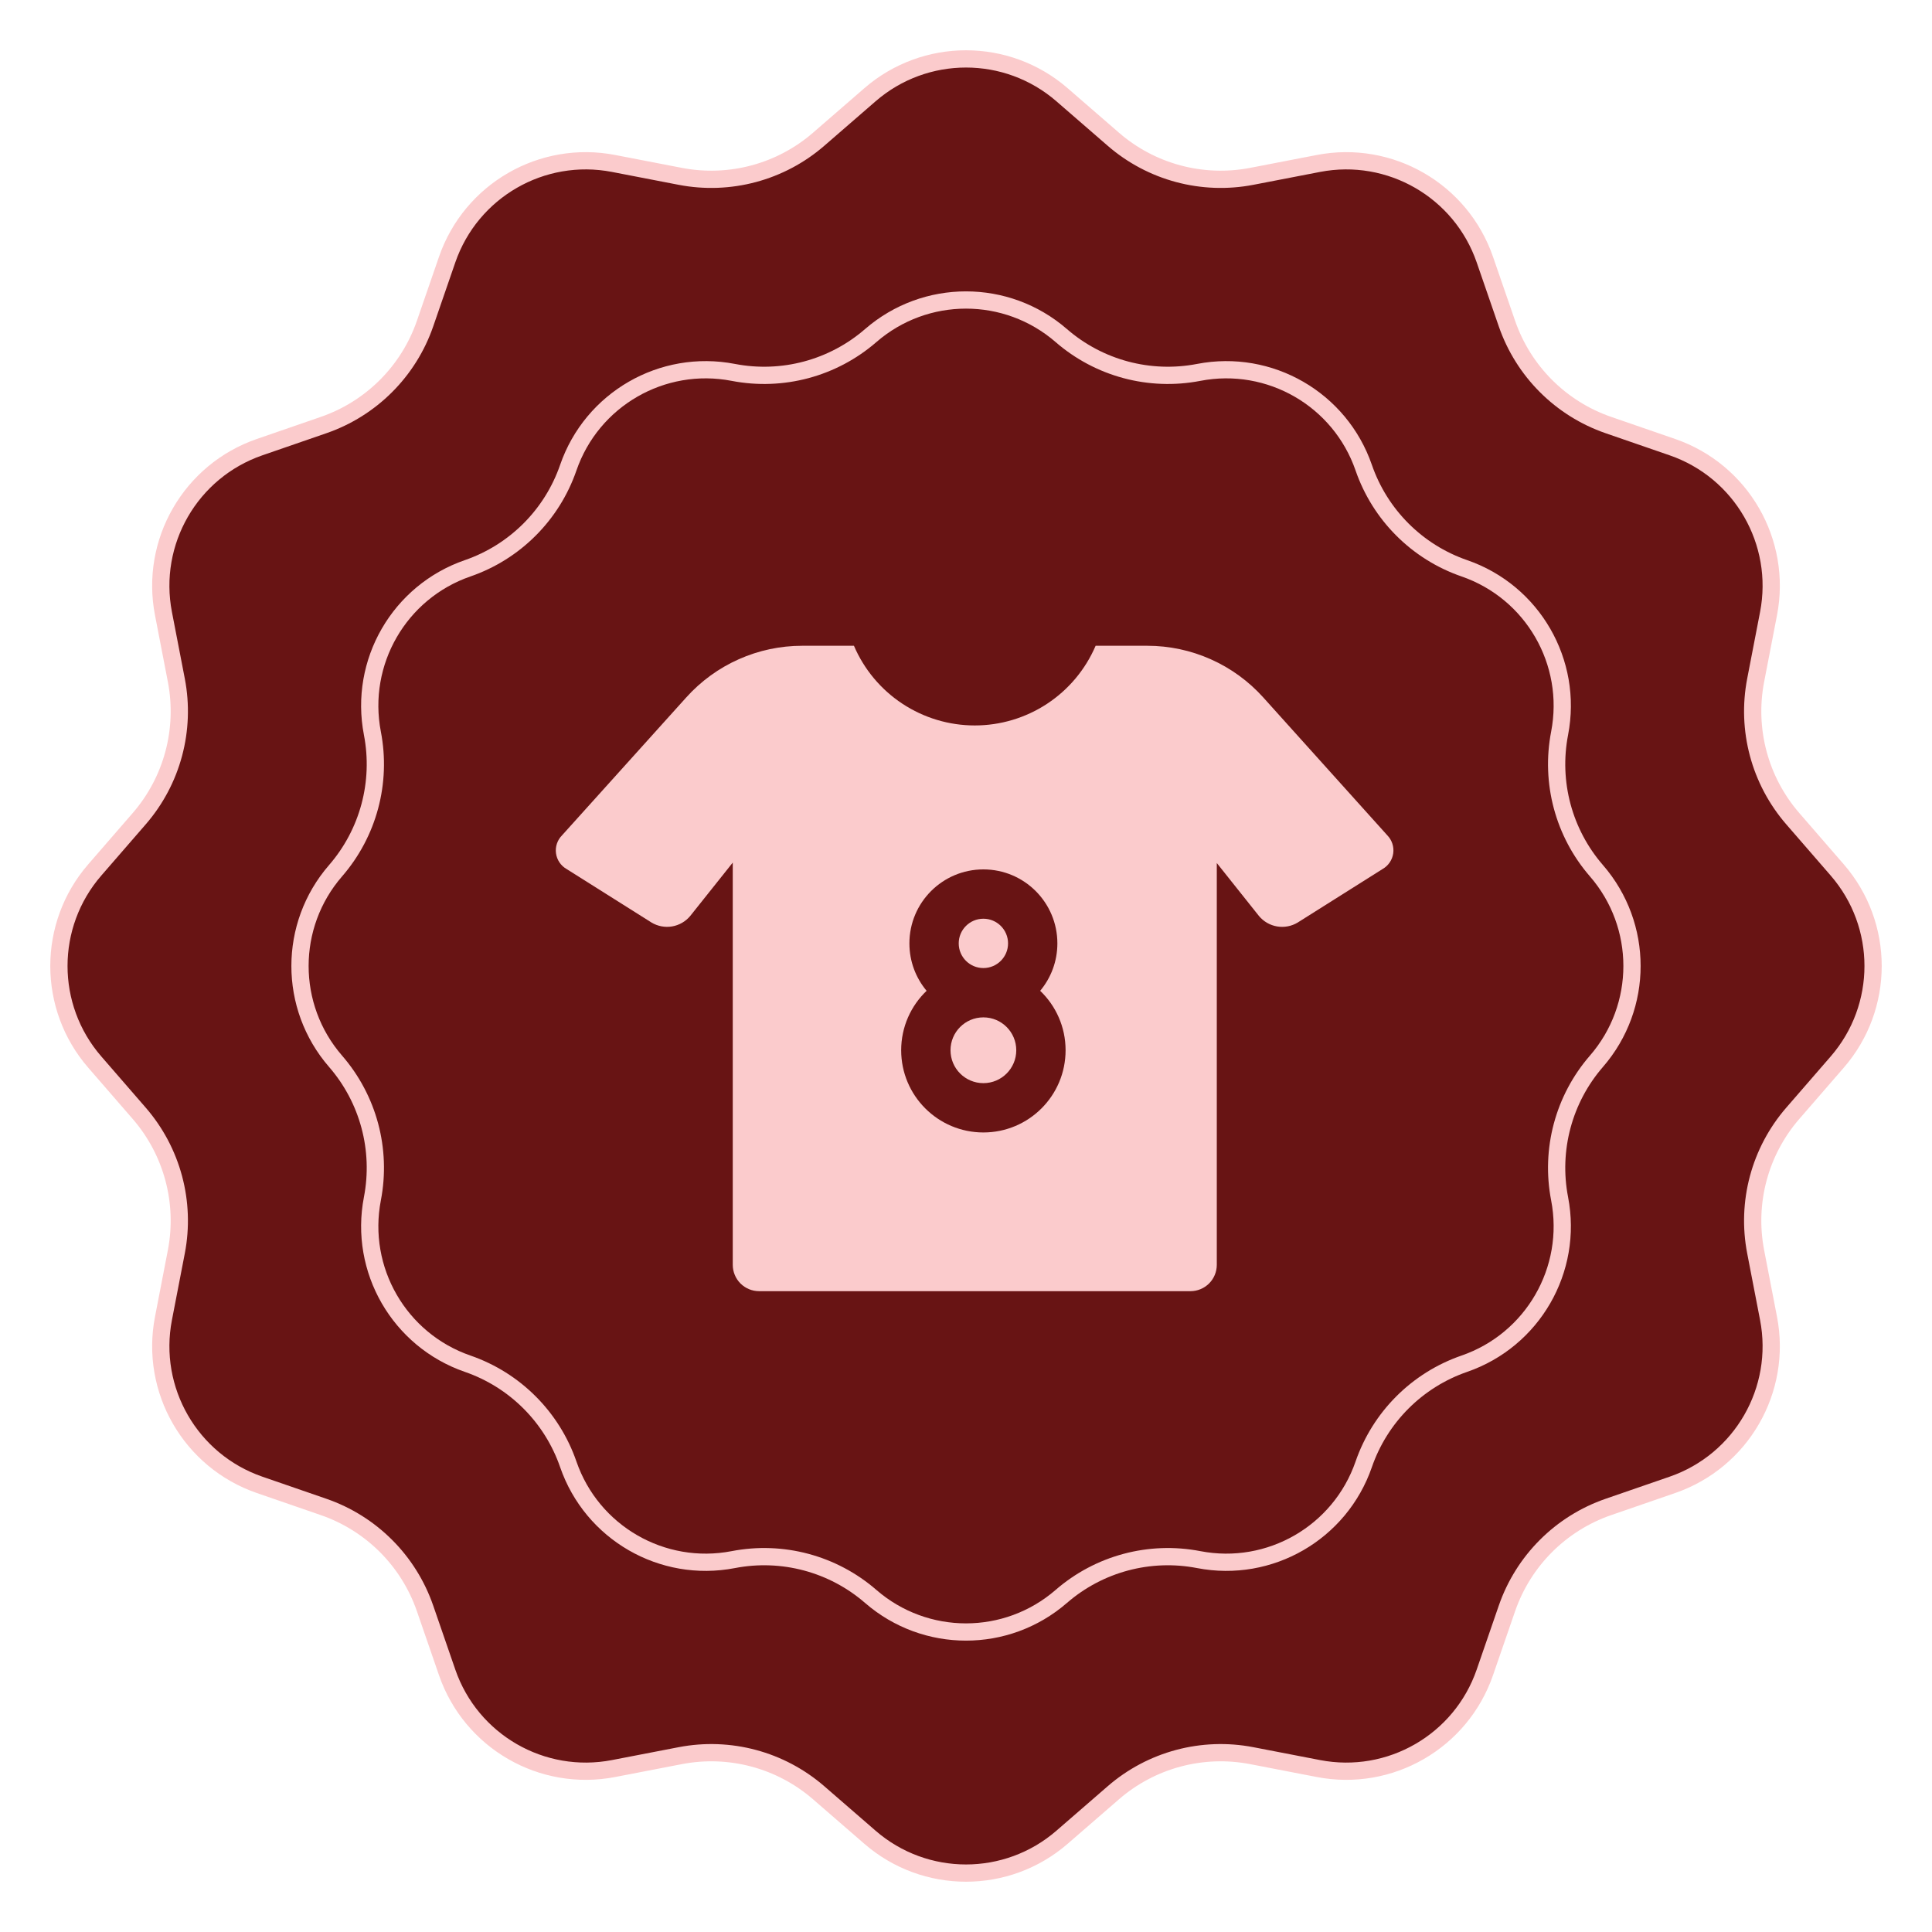
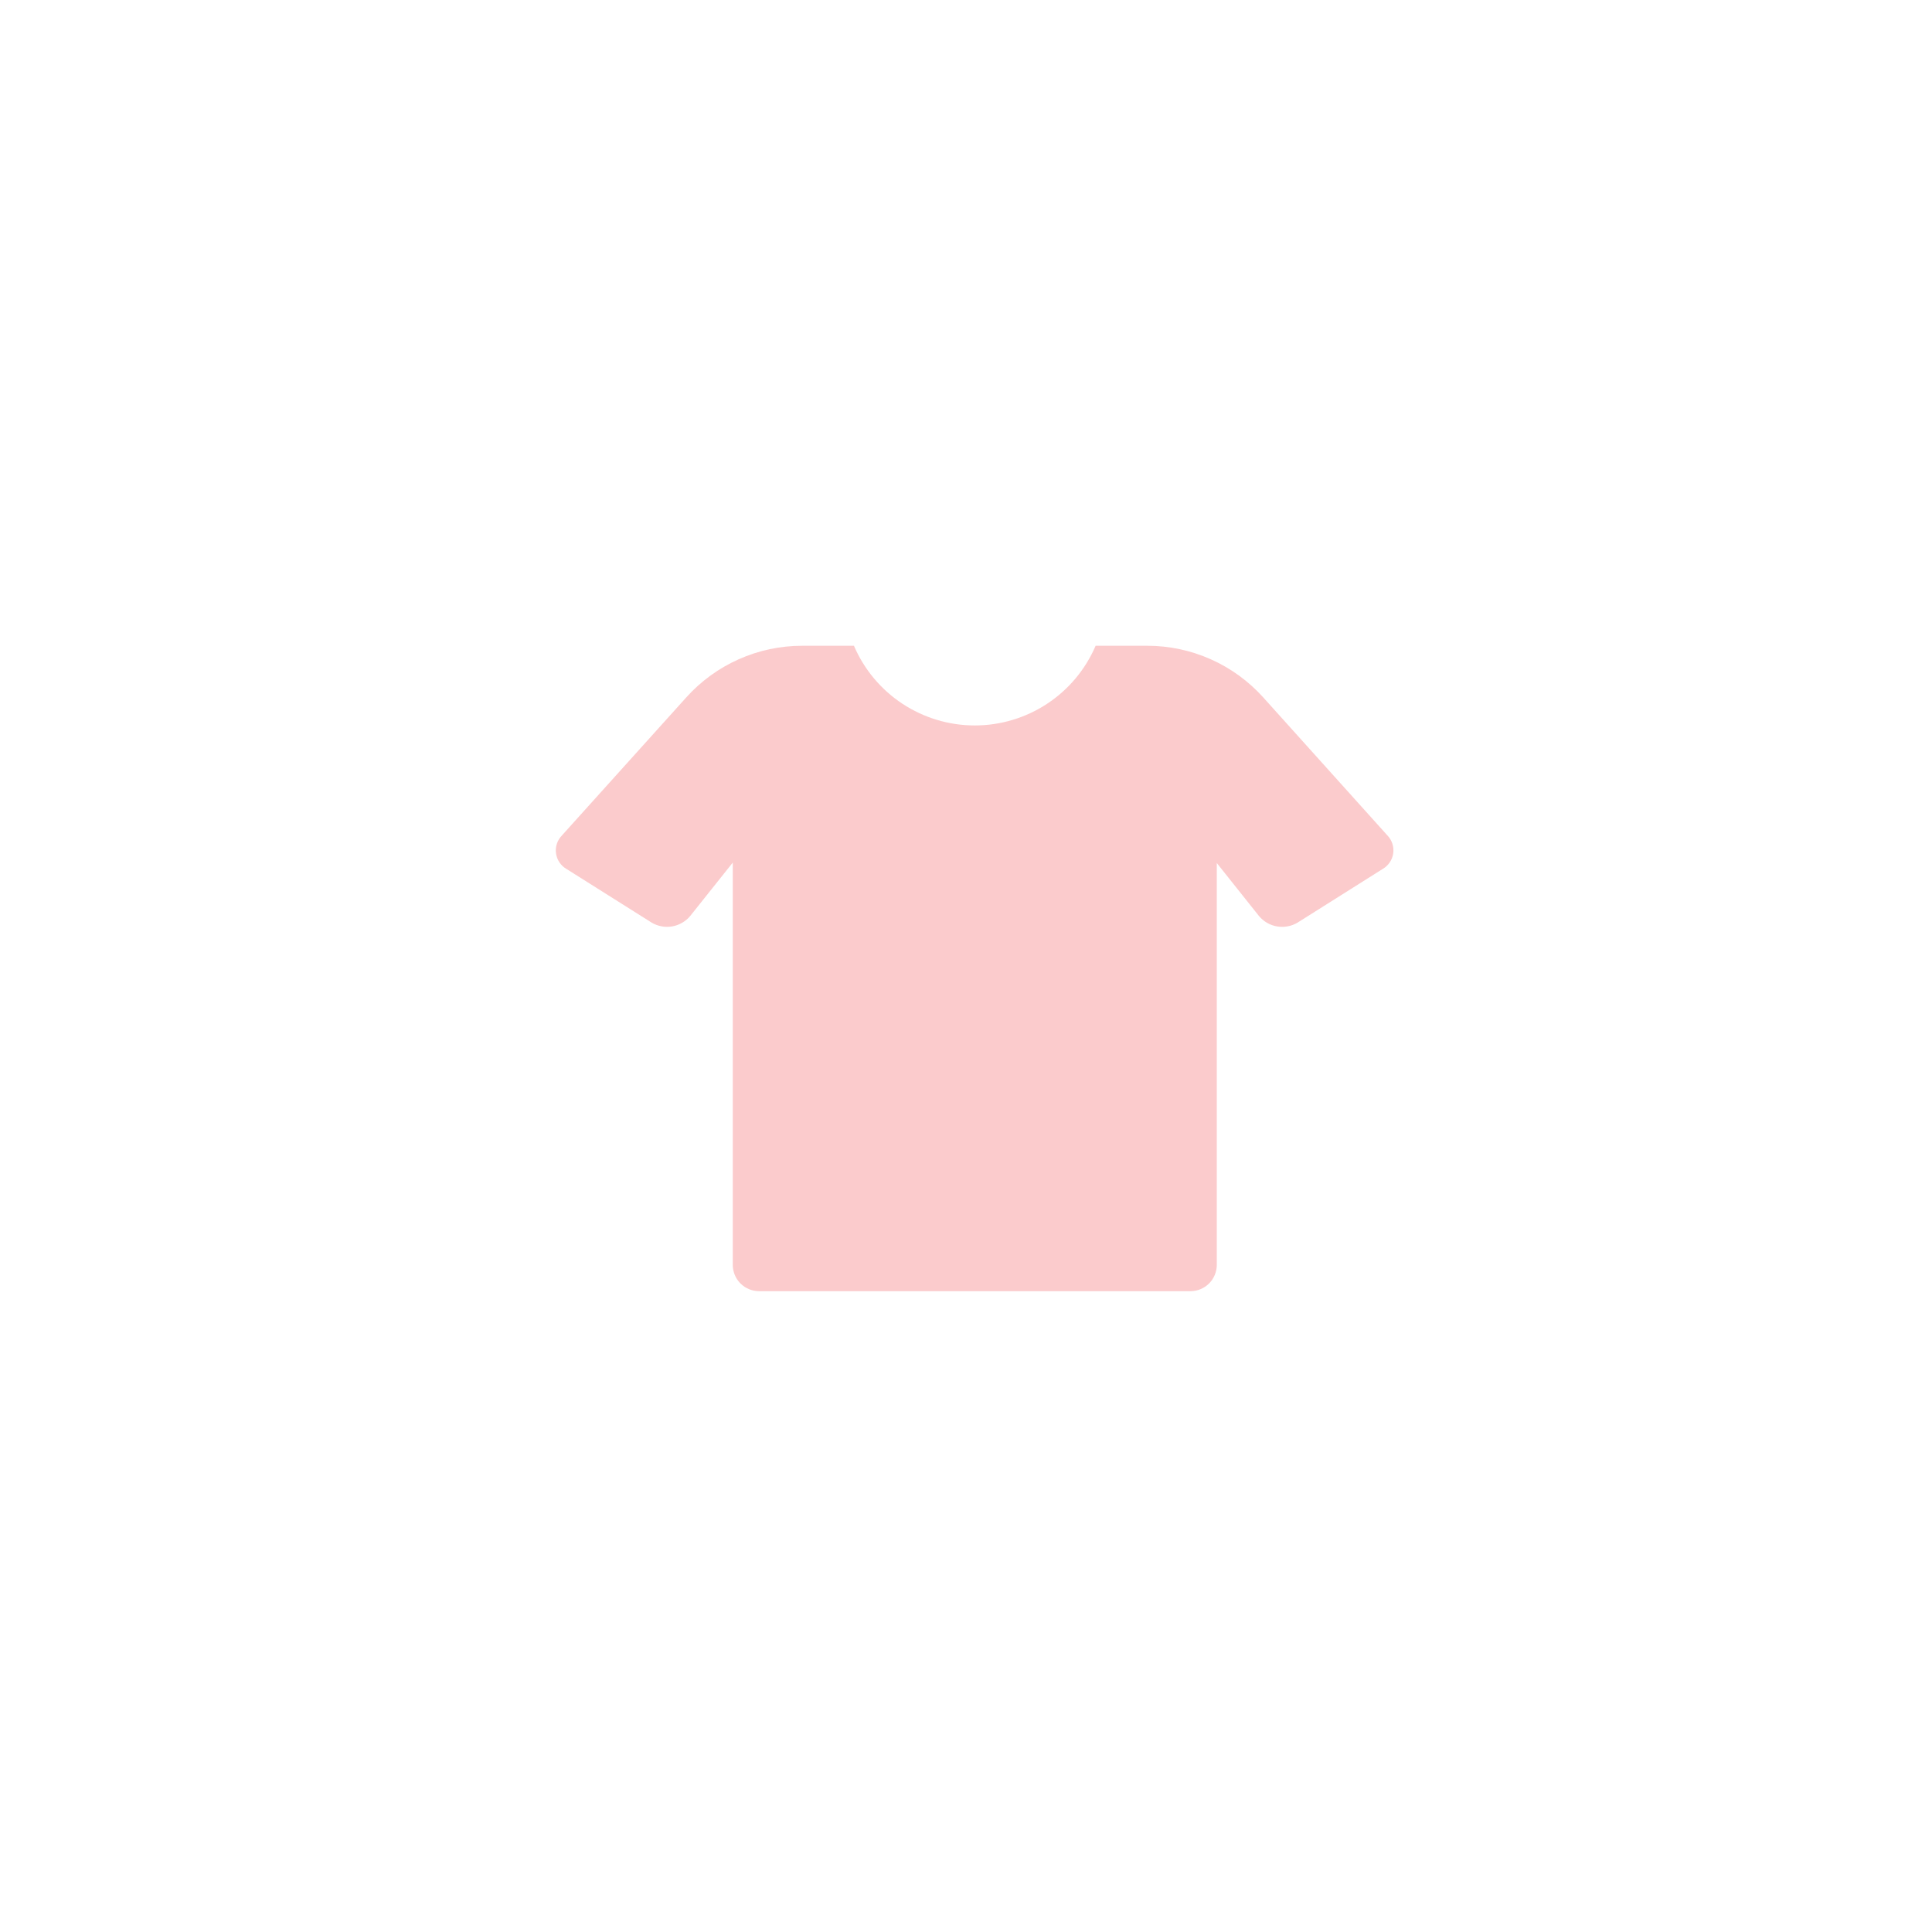
<svg xmlns="http://www.w3.org/2000/svg" width="112" height="112" viewBox="0 0 112 112" fill="none">
-   <path d="M50.43 5.495C53.626 2.722 58.374 2.722 61.57 5.495L64.54 8.071C66.744 9.983 69.704 10.776 72.569 10.222L76.429 9.476C80.583 8.673 84.695 11.047 86.077 15.046L87.36 18.762C88.313 21.52 90.48 23.687 93.238 24.64L96.954 25.923C100.953 27.305 103.327 31.417 102.524 35.571L101.778 39.431C101.224 42.296 102.017 45.256 103.929 47.46L106.505 50.43C109.278 53.626 109.278 58.374 106.505 61.57L103.929 64.54C102.017 66.744 101.224 69.704 101.778 72.569L102.524 76.429C103.327 80.583 100.953 84.695 96.954 86.077L93.238 87.36C90.48 88.313 88.313 90.48 87.36 93.238L86.077 96.954C84.695 100.953 80.583 103.327 76.429 102.524L72.569 101.778C69.704 101.224 66.744 102.017 64.54 103.929L61.57 106.505C58.374 109.278 53.626 109.278 50.43 106.505L47.46 103.929C45.256 102.017 42.296 101.224 39.431 101.778L35.571 102.524C31.417 103.327 27.305 100.953 25.923 96.954L24.64 93.238C23.687 90.48 21.52 88.313 18.762 87.36L15.046 86.077C11.047 84.695 8.673 80.583 9.476 76.429L10.222 72.569C10.776 69.704 9.983 66.744 8.071 64.54L5.495 61.57C2.722 58.374 2.722 53.626 5.495 50.43L8.071 47.46C9.983 45.256 10.776 42.296 10.222 39.431L9.476 35.571C8.673 31.417 11.047 27.305 15.046 25.923L18.762 24.64C21.52 23.687 23.687 21.52 24.64 18.762L25.923 15.046C27.305 11.047 31.417 8.673 35.571 9.476L39.431 10.222C42.296 10.776 45.256 9.983 47.46 8.071L50.43 5.495Z" fill="#681414" stroke="#FBCBCC" />
  <path d="M80.151 50.377L75.226 53.482C74.869 53.697 74.447 53.776 74.036 53.707C73.625 53.638 73.252 53.423 72.985 53.103L70.539 50.031V73.326C70.538 73.731 70.377 74.118 70.091 74.404C69.805 74.689 69.418 74.85 69.014 74.851H44.004C43.6 74.85 43.212 74.689 42.926 74.404C42.641 74.118 42.48 73.731 42.479 73.326V50.005L40.01 53.103C39.743 53.422 39.371 53.636 38.961 53.706C38.551 53.775 38.129 53.696 37.772 53.482L32.844 50.377C32.679 50.283 32.539 50.152 32.432 49.994C32.326 49.837 32.258 49.657 32.232 49.468C32.206 49.28 32.224 49.089 32.284 48.908C32.344 48.728 32.444 48.564 32.578 48.429L39.785 40.428C40.633 39.486 41.668 38.733 42.825 38.218C43.982 37.702 45.235 37.436 46.502 37.436H49.504C50.091 38.807 51.068 39.975 52.313 40.796C53.559 41.617 55.017 42.055 56.509 42.055C58.001 42.055 59.459 41.617 60.705 40.796C61.95 39.975 62.927 38.807 63.514 37.436H66.513C67.78 37.436 69.034 37.703 70.191 38.219C71.349 38.735 72.385 39.489 73.233 40.431L80.424 48.425C80.557 48.562 80.657 48.726 80.716 48.907C80.776 49.088 80.793 49.28 80.767 49.468C80.74 49.657 80.671 49.837 80.564 49.994C80.458 50.152 80.316 50.283 80.151 50.377Z" fill="#FBCBCC" />
  <g clip-path="url(#clip0_1104_83826)">
    <path fill-rule="evenodd" clip-rule="evenodd" d="M60.3 57.438C60.922 56.694 61.297 55.735 61.297 54.689C61.297 52.32 59.377 50.4 57.008 50.4C54.639 50.4 52.719 52.32 52.719 54.689C52.719 55.735 53.093 56.694 53.716 57.438C52.808 58.306 52.242 59.529 52.242 60.884C52.242 63.516 54.376 65.65 57.008 65.65C59.64 65.65 61.773 63.516 61.773 60.884C61.773 59.529 61.208 58.306 60.3 57.438ZM58.438 54.689C58.438 55.479 57.797 56.119 57.008 56.119C56.218 56.119 55.578 55.479 55.578 54.689C55.578 53.899 56.218 53.259 57.008 53.259C57.797 53.259 58.438 53.899 58.438 54.689ZM57.008 58.978C55.955 58.978 55.102 59.831 55.102 60.884C55.102 61.937 55.955 62.791 57.008 62.791C58.061 62.791 58.914 61.937 58.914 60.884C58.914 59.831 58.061 58.978 57.008 58.978Z" fill="#681414" />
  </g>
-   <path d="M50.477 19.453C53.646 16.704 58.354 16.704 61.523 19.453C63.71 21.351 66.648 22.138 69.49 21.588C73.609 20.792 77.686 23.146 79.056 27.111C80.001 29.848 82.152 31.999 84.889 32.944C88.854 34.313 91.208 38.391 90.412 42.51C89.862 45.352 90.649 48.29 92.547 50.477C95.296 53.646 95.296 58.354 92.547 61.523C90.649 63.71 89.862 66.648 90.412 69.49C91.208 73.609 88.854 77.686 84.889 79.056C82.152 80.001 80.001 82.152 79.056 84.889C77.686 88.854 73.609 91.208 69.49 90.412C66.648 89.862 63.71 90.649 61.523 92.547C58.354 95.296 53.646 95.296 50.477 92.547C48.29 90.649 45.352 89.862 42.51 90.412C38.391 91.208 34.313 88.854 32.944 84.889C31.999 82.152 29.848 80.001 27.111 79.056C23.146 77.686 20.792 73.609 21.588 69.49C22.138 66.648 21.351 63.71 19.453 61.523C16.704 58.354 16.704 53.646 19.453 50.477C21.351 48.29 22.138 45.352 21.588 42.51C20.792 38.391 23.146 34.313 27.111 32.944C29.848 31.999 31.999 29.848 32.944 27.111C34.313 23.146 38.391 20.792 42.51 21.588C45.352 22.138 48.29 21.351 50.477 19.453Z" stroke="#FBCBCC" />
  <defs>
    <clipPath id="clip0_1104_83826">
-       <rect width="15.25" height="15.25" fill="white" transform="translate(49.383 50.4)" />
-     </clipPath>
+       </clipPath>
  </defs>
</svg>